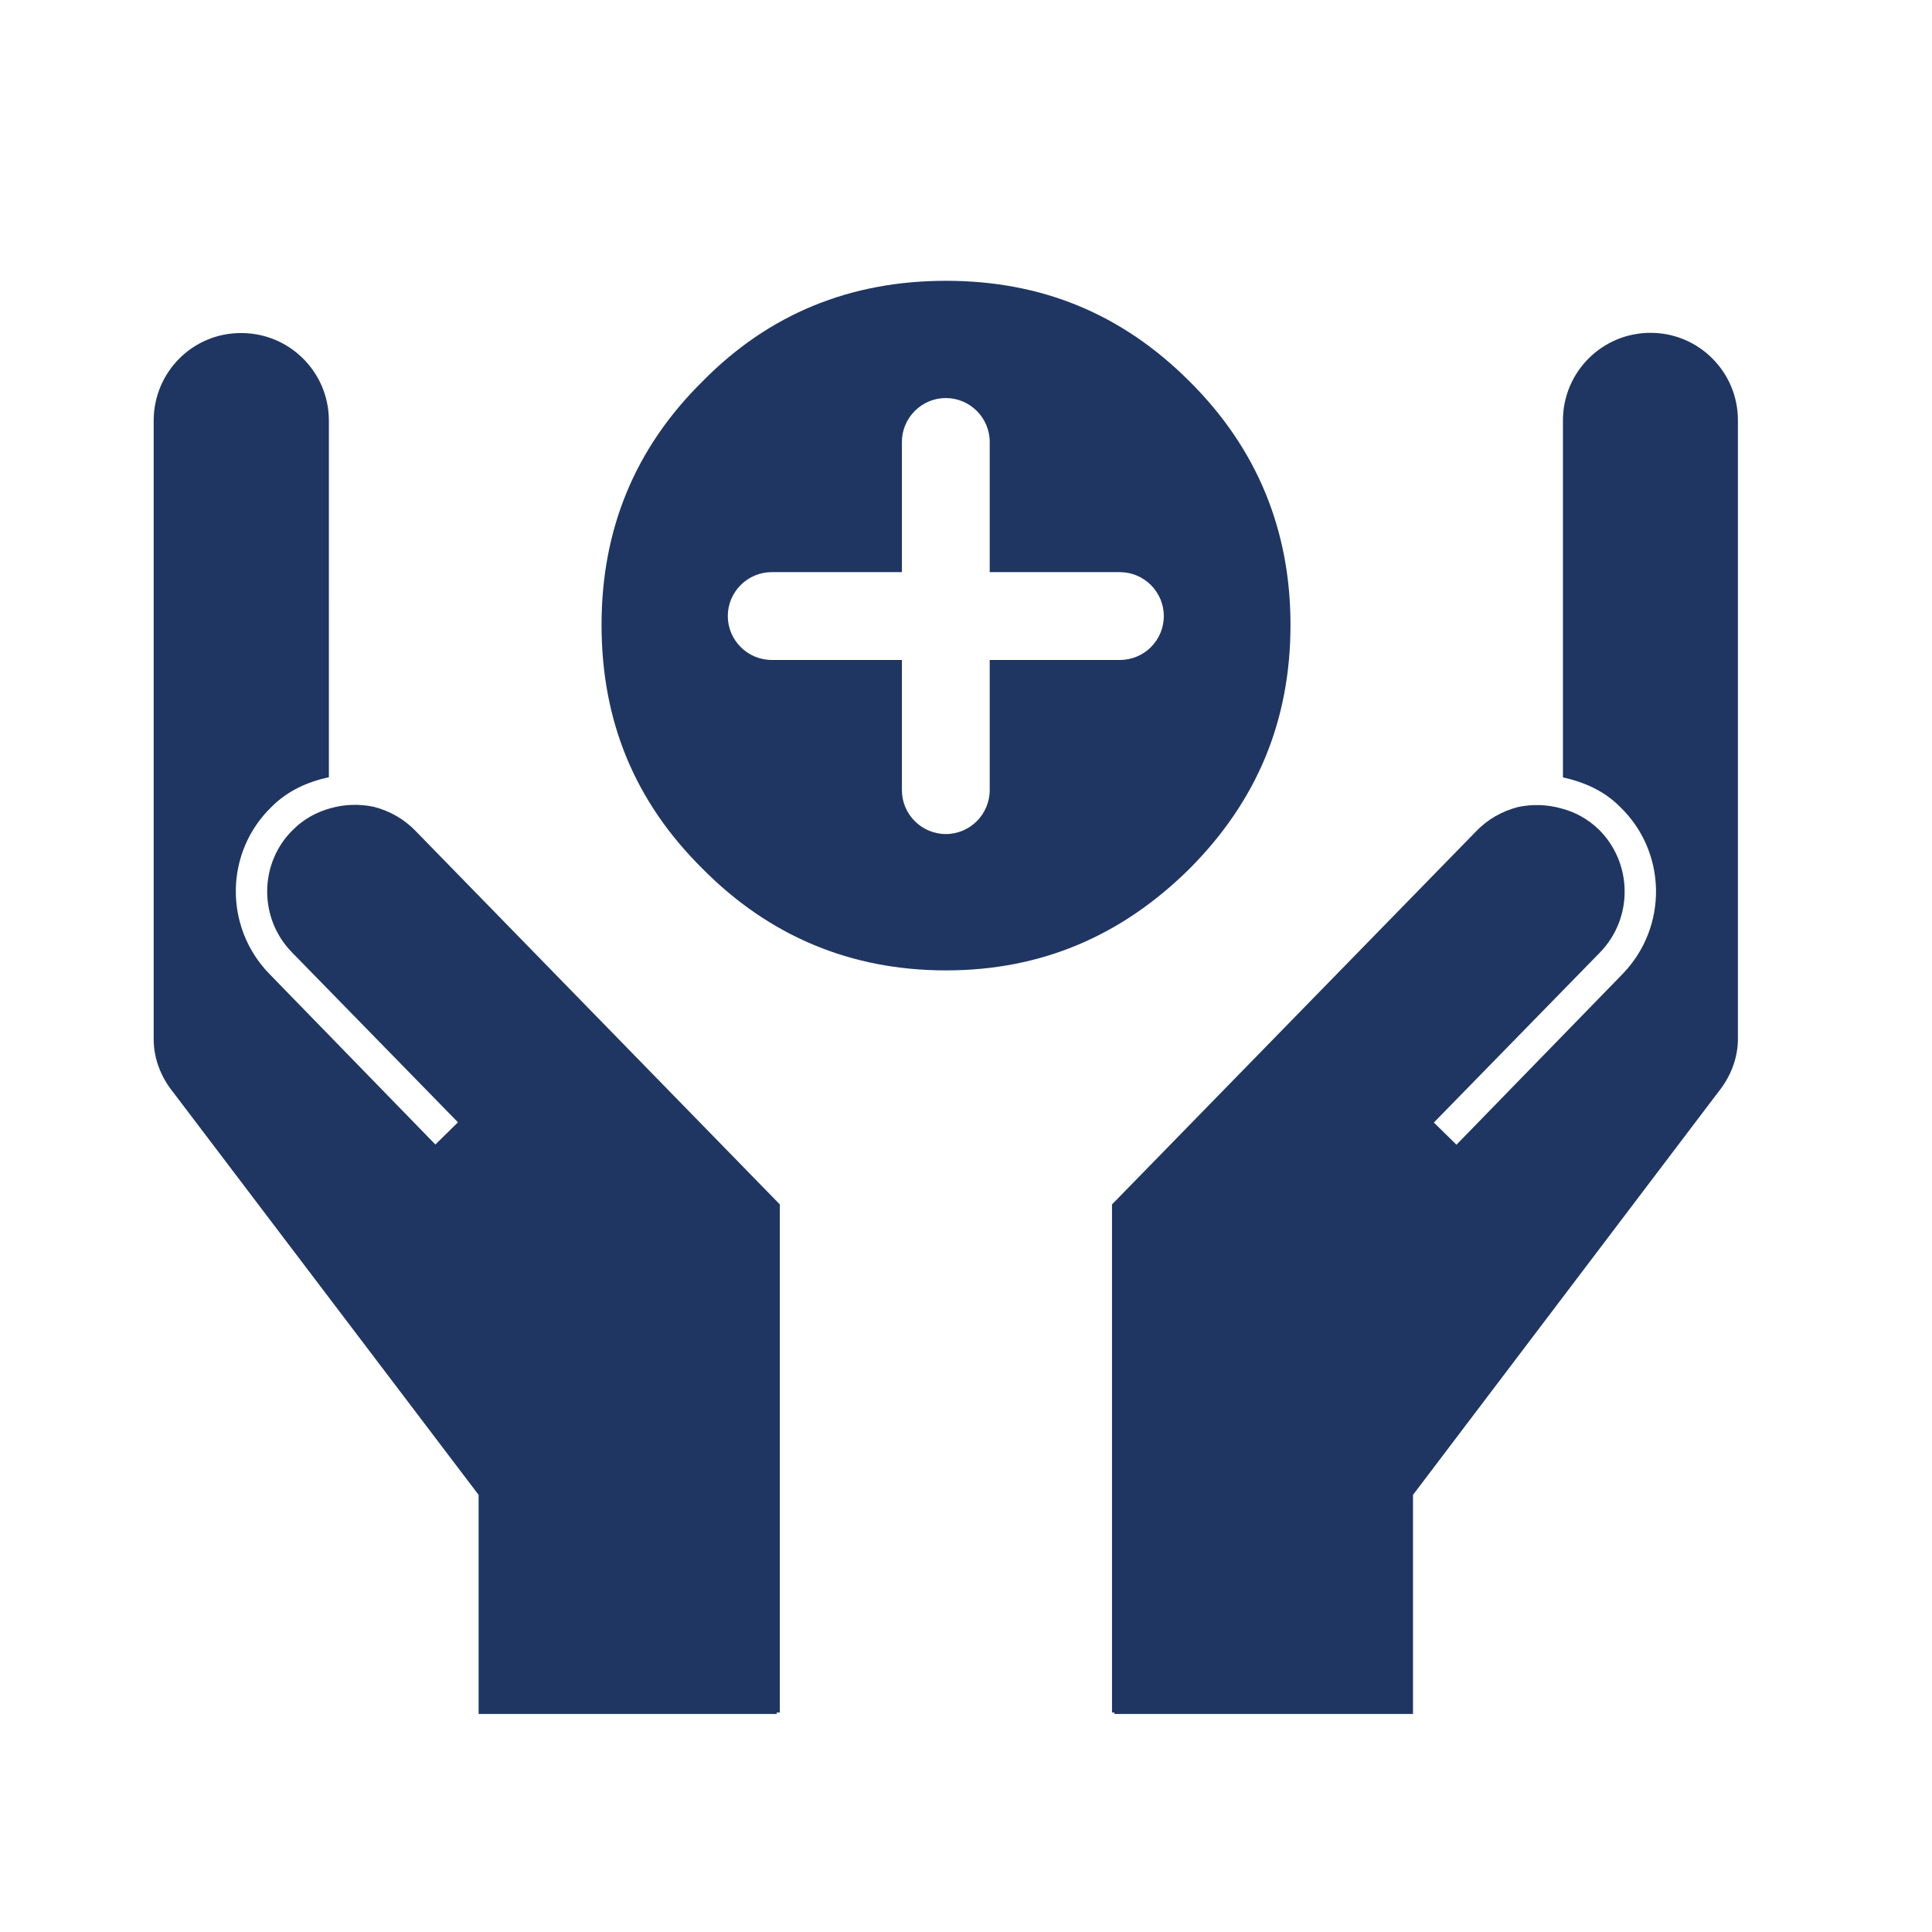
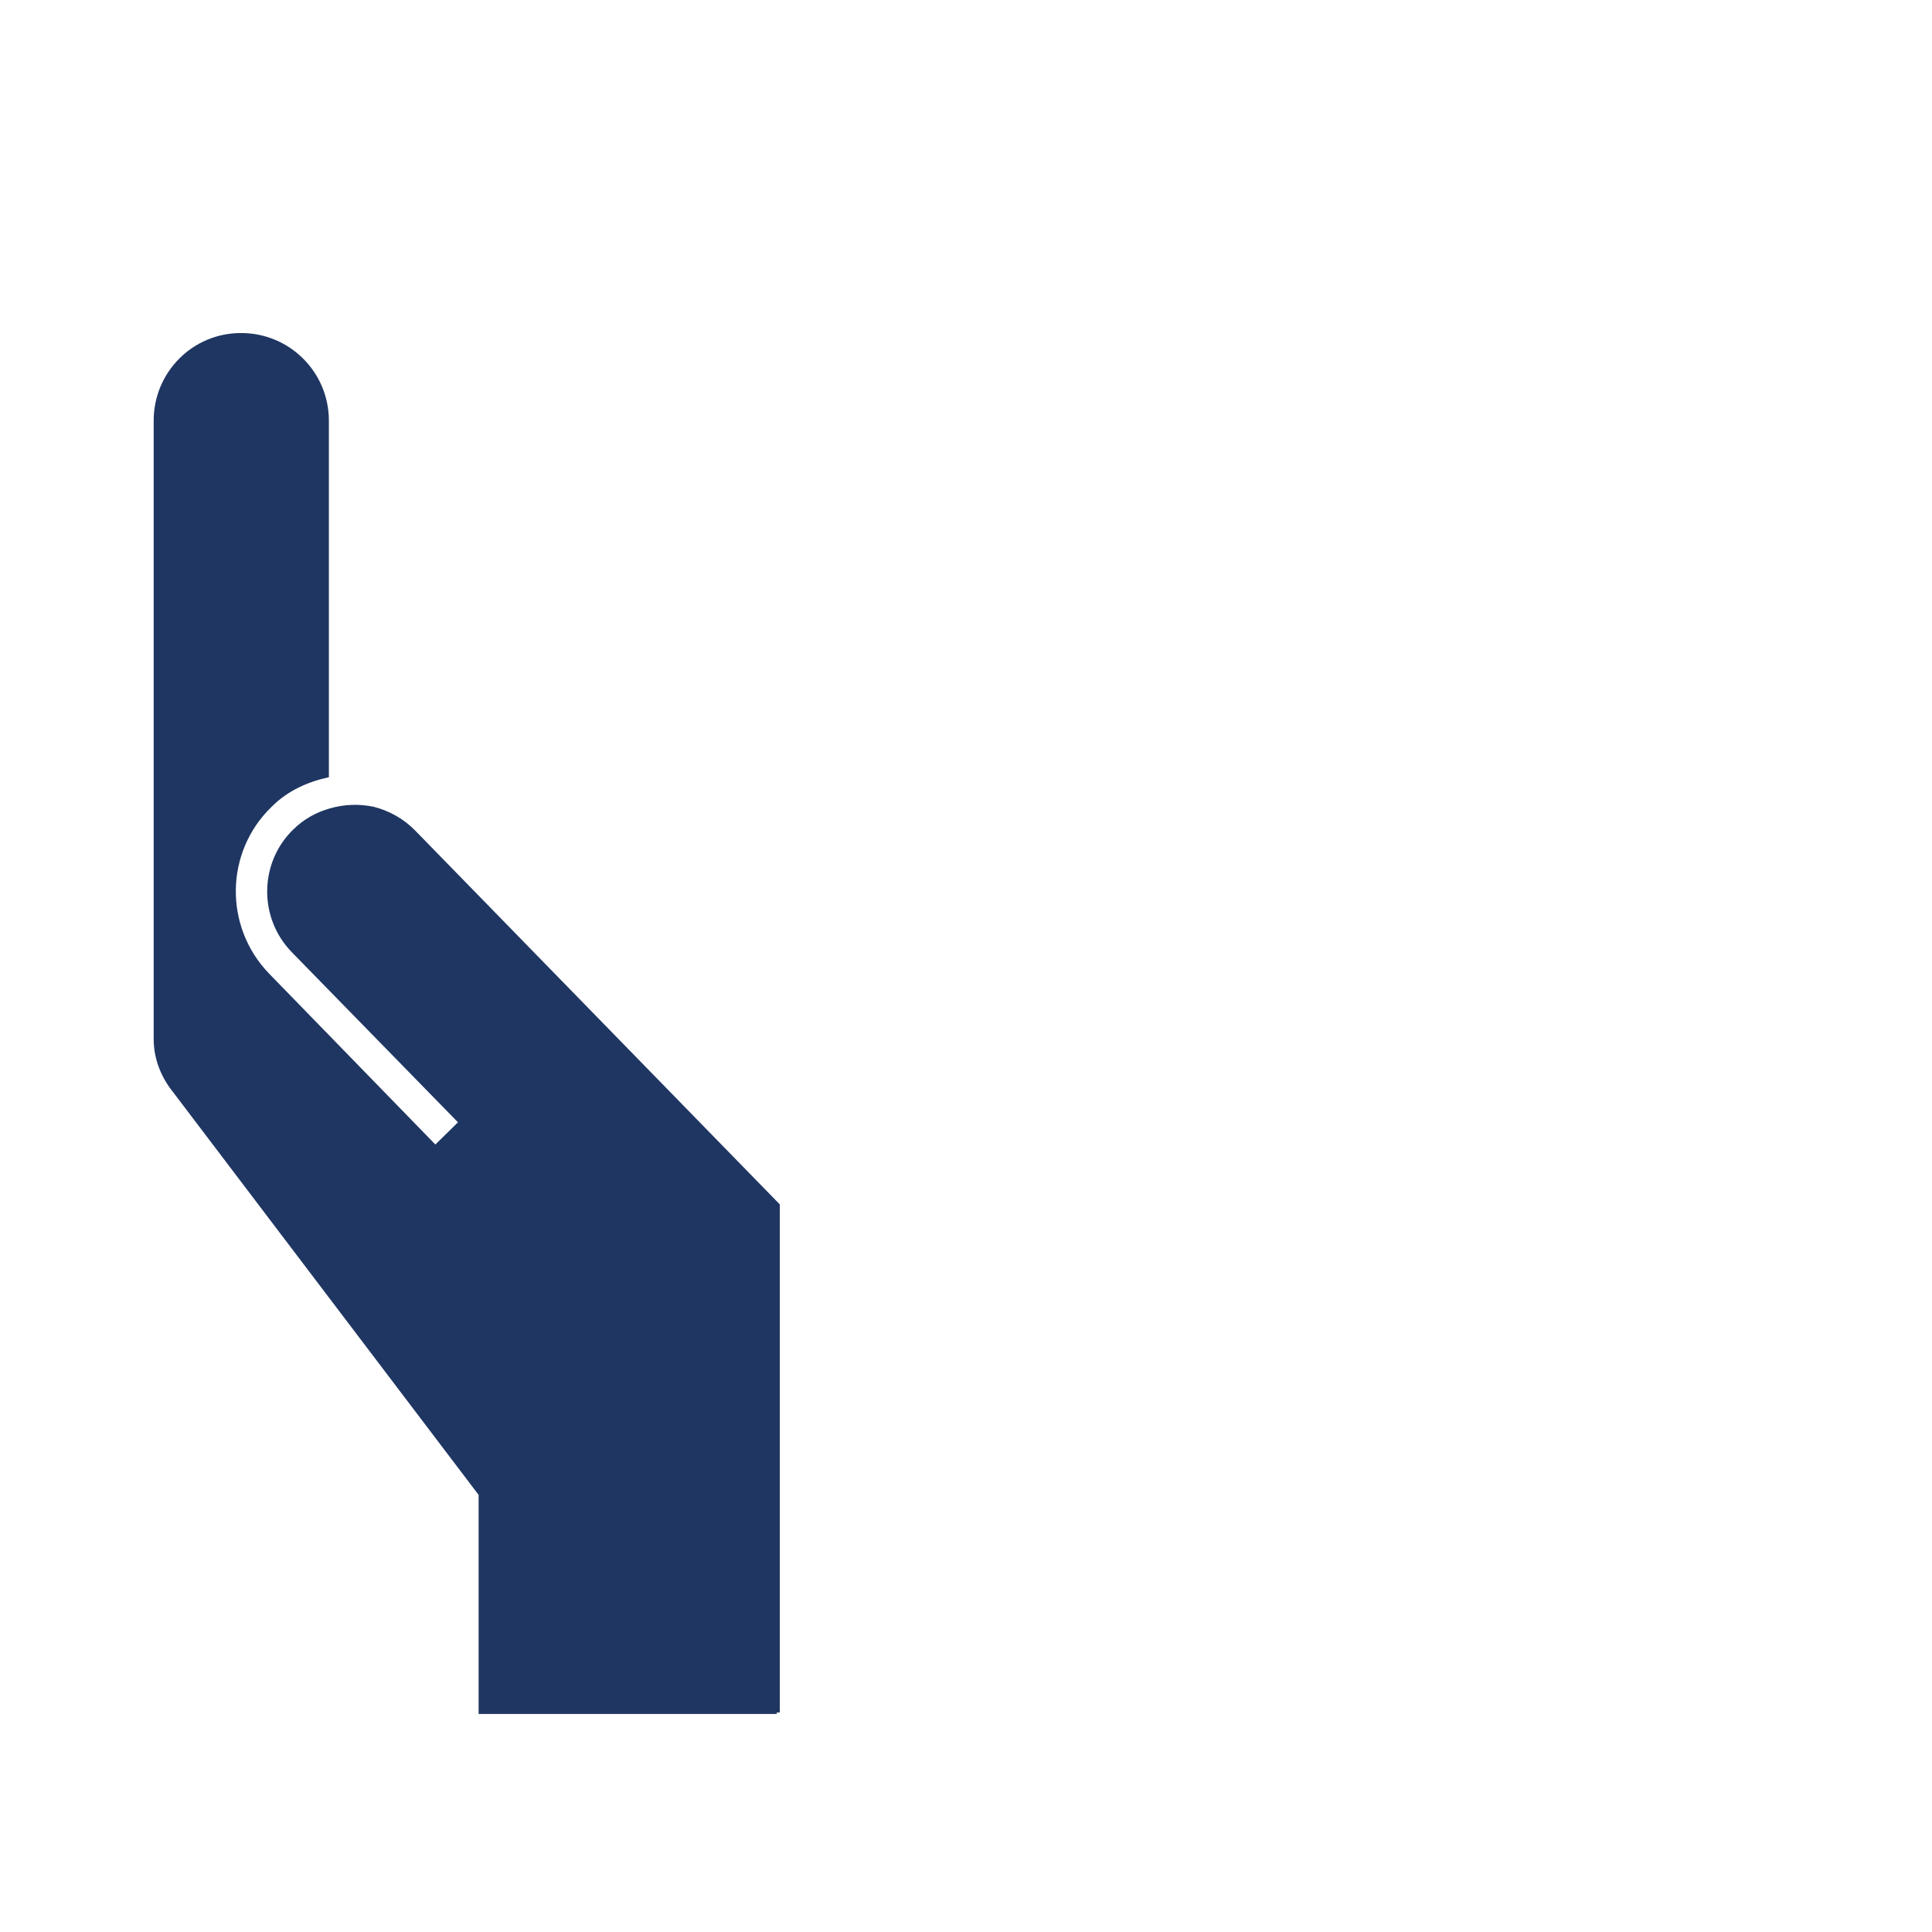
<svg xmlns="http://www.w3.org/2000/svg" version="1.1" id="Ebene_1" x="0px" y="0px" viewBox="0 0 88 88" enable-background="new 0 0 88 88" xml:space="preserve">
  <g>
    <path fill="#1F3662" d="M17.03,36.75c-0.66-0.14-1.34-0.12-2,0.07c-0.61,0.17-1.2,0.49-1.67,0.96c-1.55,1.5-1.6,4.02-0.07,5.59   l7.57,7.75l-1.03,1.01l-7.57-7.78c-2.07-2.14-2.02-5.55,0.12-7.61c0.73-0.73,1.64-1.13,2.6-1.34V19.16c0-2.21-1.79-3.99-3.99-3.99   C8.78,15.16,7,16.95,7,19.16v28.17c0,0.92,0.35,1.76,0.91,2.45L21.8,68.09v9.98h13.58v-0.07h0.14V54.86L18.93,37.85   C18.41,37.31,17.76,36.94,17.03,36.75z" />
-     <path fill="#1F3662" d="M75.18,15.16c-2.21,0-3.99,1.79-3.99,3.99v16.26c0.96,0.21,1.88,0.61,2.6,1.34   c2.14,2.06,2.19,5.47,0.12,7.61l-7.57,7.78l-1.03-1.01l7.57-7.75c1.53-1.58,1.48-4.09-0.07-5.61c-0.47-0.45-1.05-0.78-1.67-0.94   c-0.66-0.19-1.34-0.21-2-0.07c-0.73,0.19-1.38,0.56-1.9,1.1L50.65,54.86v23.14h0.11v0.07h13.6v-9.98l13.89-18.33   c0.56-0.69,0.91-1.53,0.91-2.45V19.16C79.17,16.95,77.38,15.16,75.18,15.16z" />
-     <path fill="#1F3662" d="M58.78,28.46c0-4.32-1.53-8.04-4.6-11.09c-3.08-3.08-6.74-4.58-11.09-4.58c-4.35,0-8.06,1.5-11.09,4.58   c-3.1,3.06-4.6,6.77-4.6,11.09c0,4.37,1.5,8.04,4.6,11.11c3.03,3.06,6.74,4.63,11.09,4.63c4.35,0,8.01-1.58,11.09-4.63   C57.25,36.49,58.78,32.83,58.78,28.46z M51.01,30.06h-5.93v5.93c0,1.1-0.9,2-2,2s-2-0.9-2-2v-5.93h-5.93c-1.1,0-2-0.9-2-2   s0.9-2,2-2h5.93v-5.93c0-1.1,0.9-2,2-2s2,0.9,2,2v5.93h5.93c1.1,0,2,0.9,2,2S52.12,30.06,51.01,30.06z" />
  </g>
</svg>